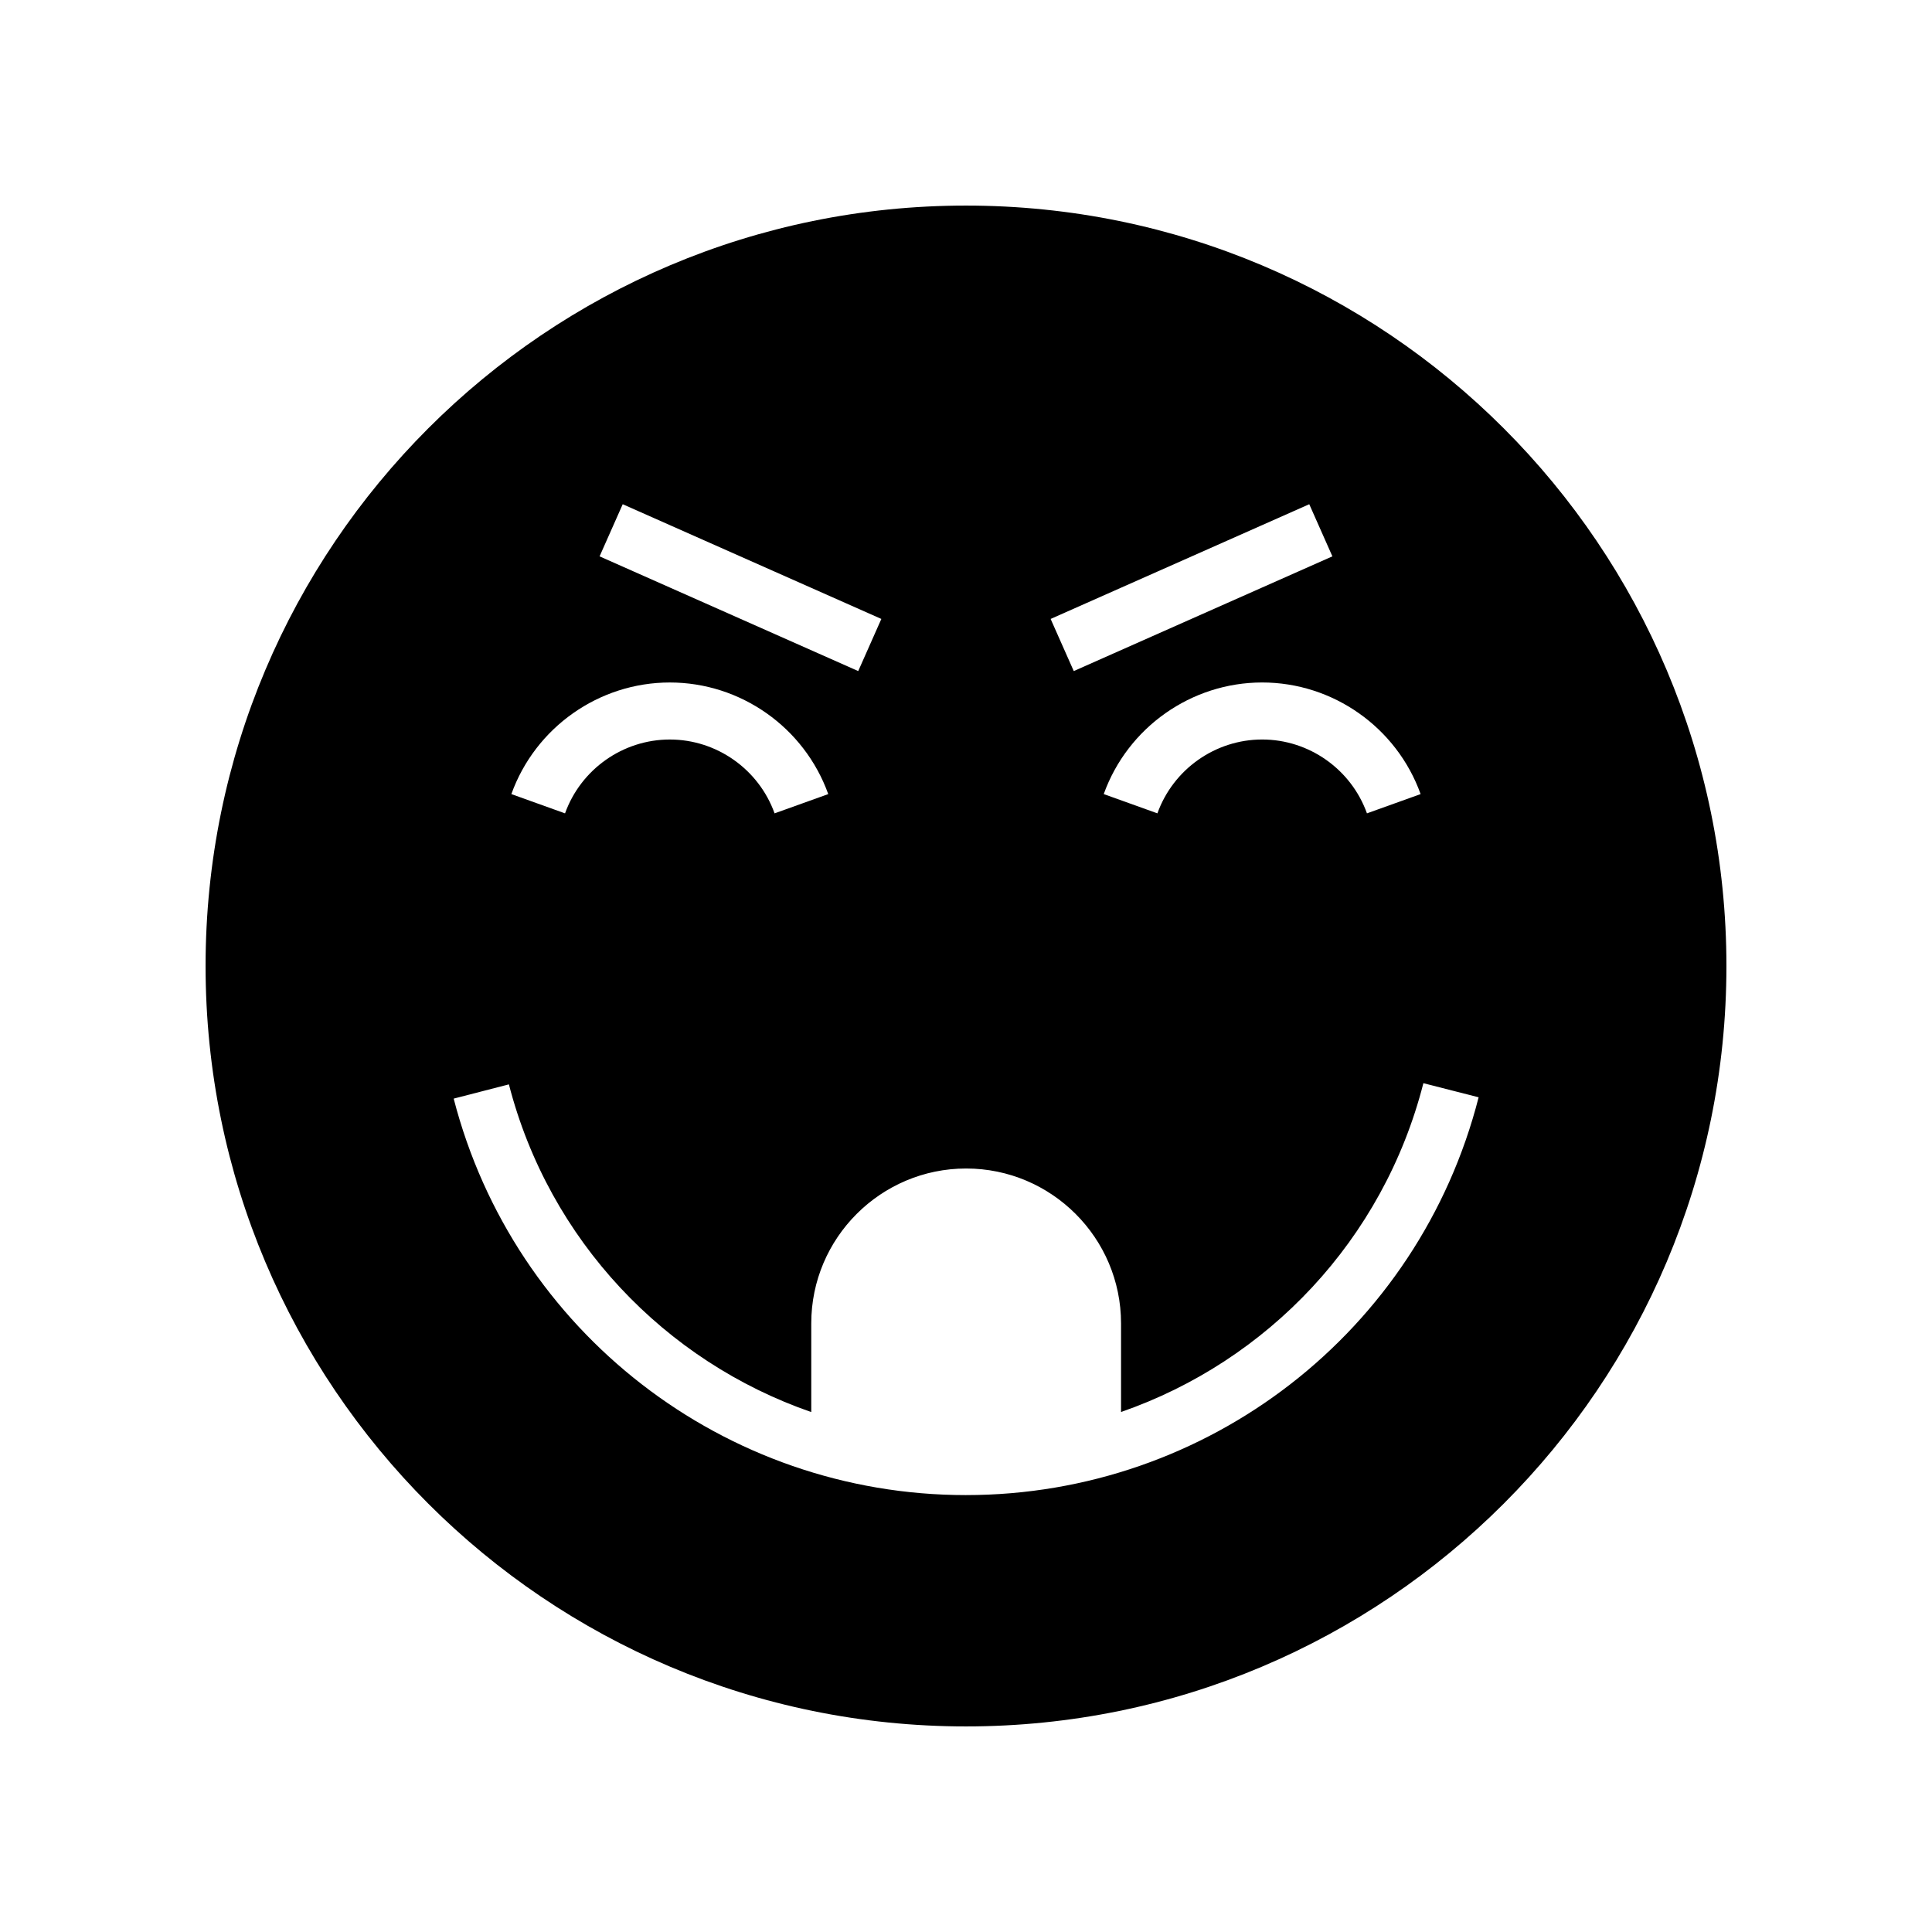
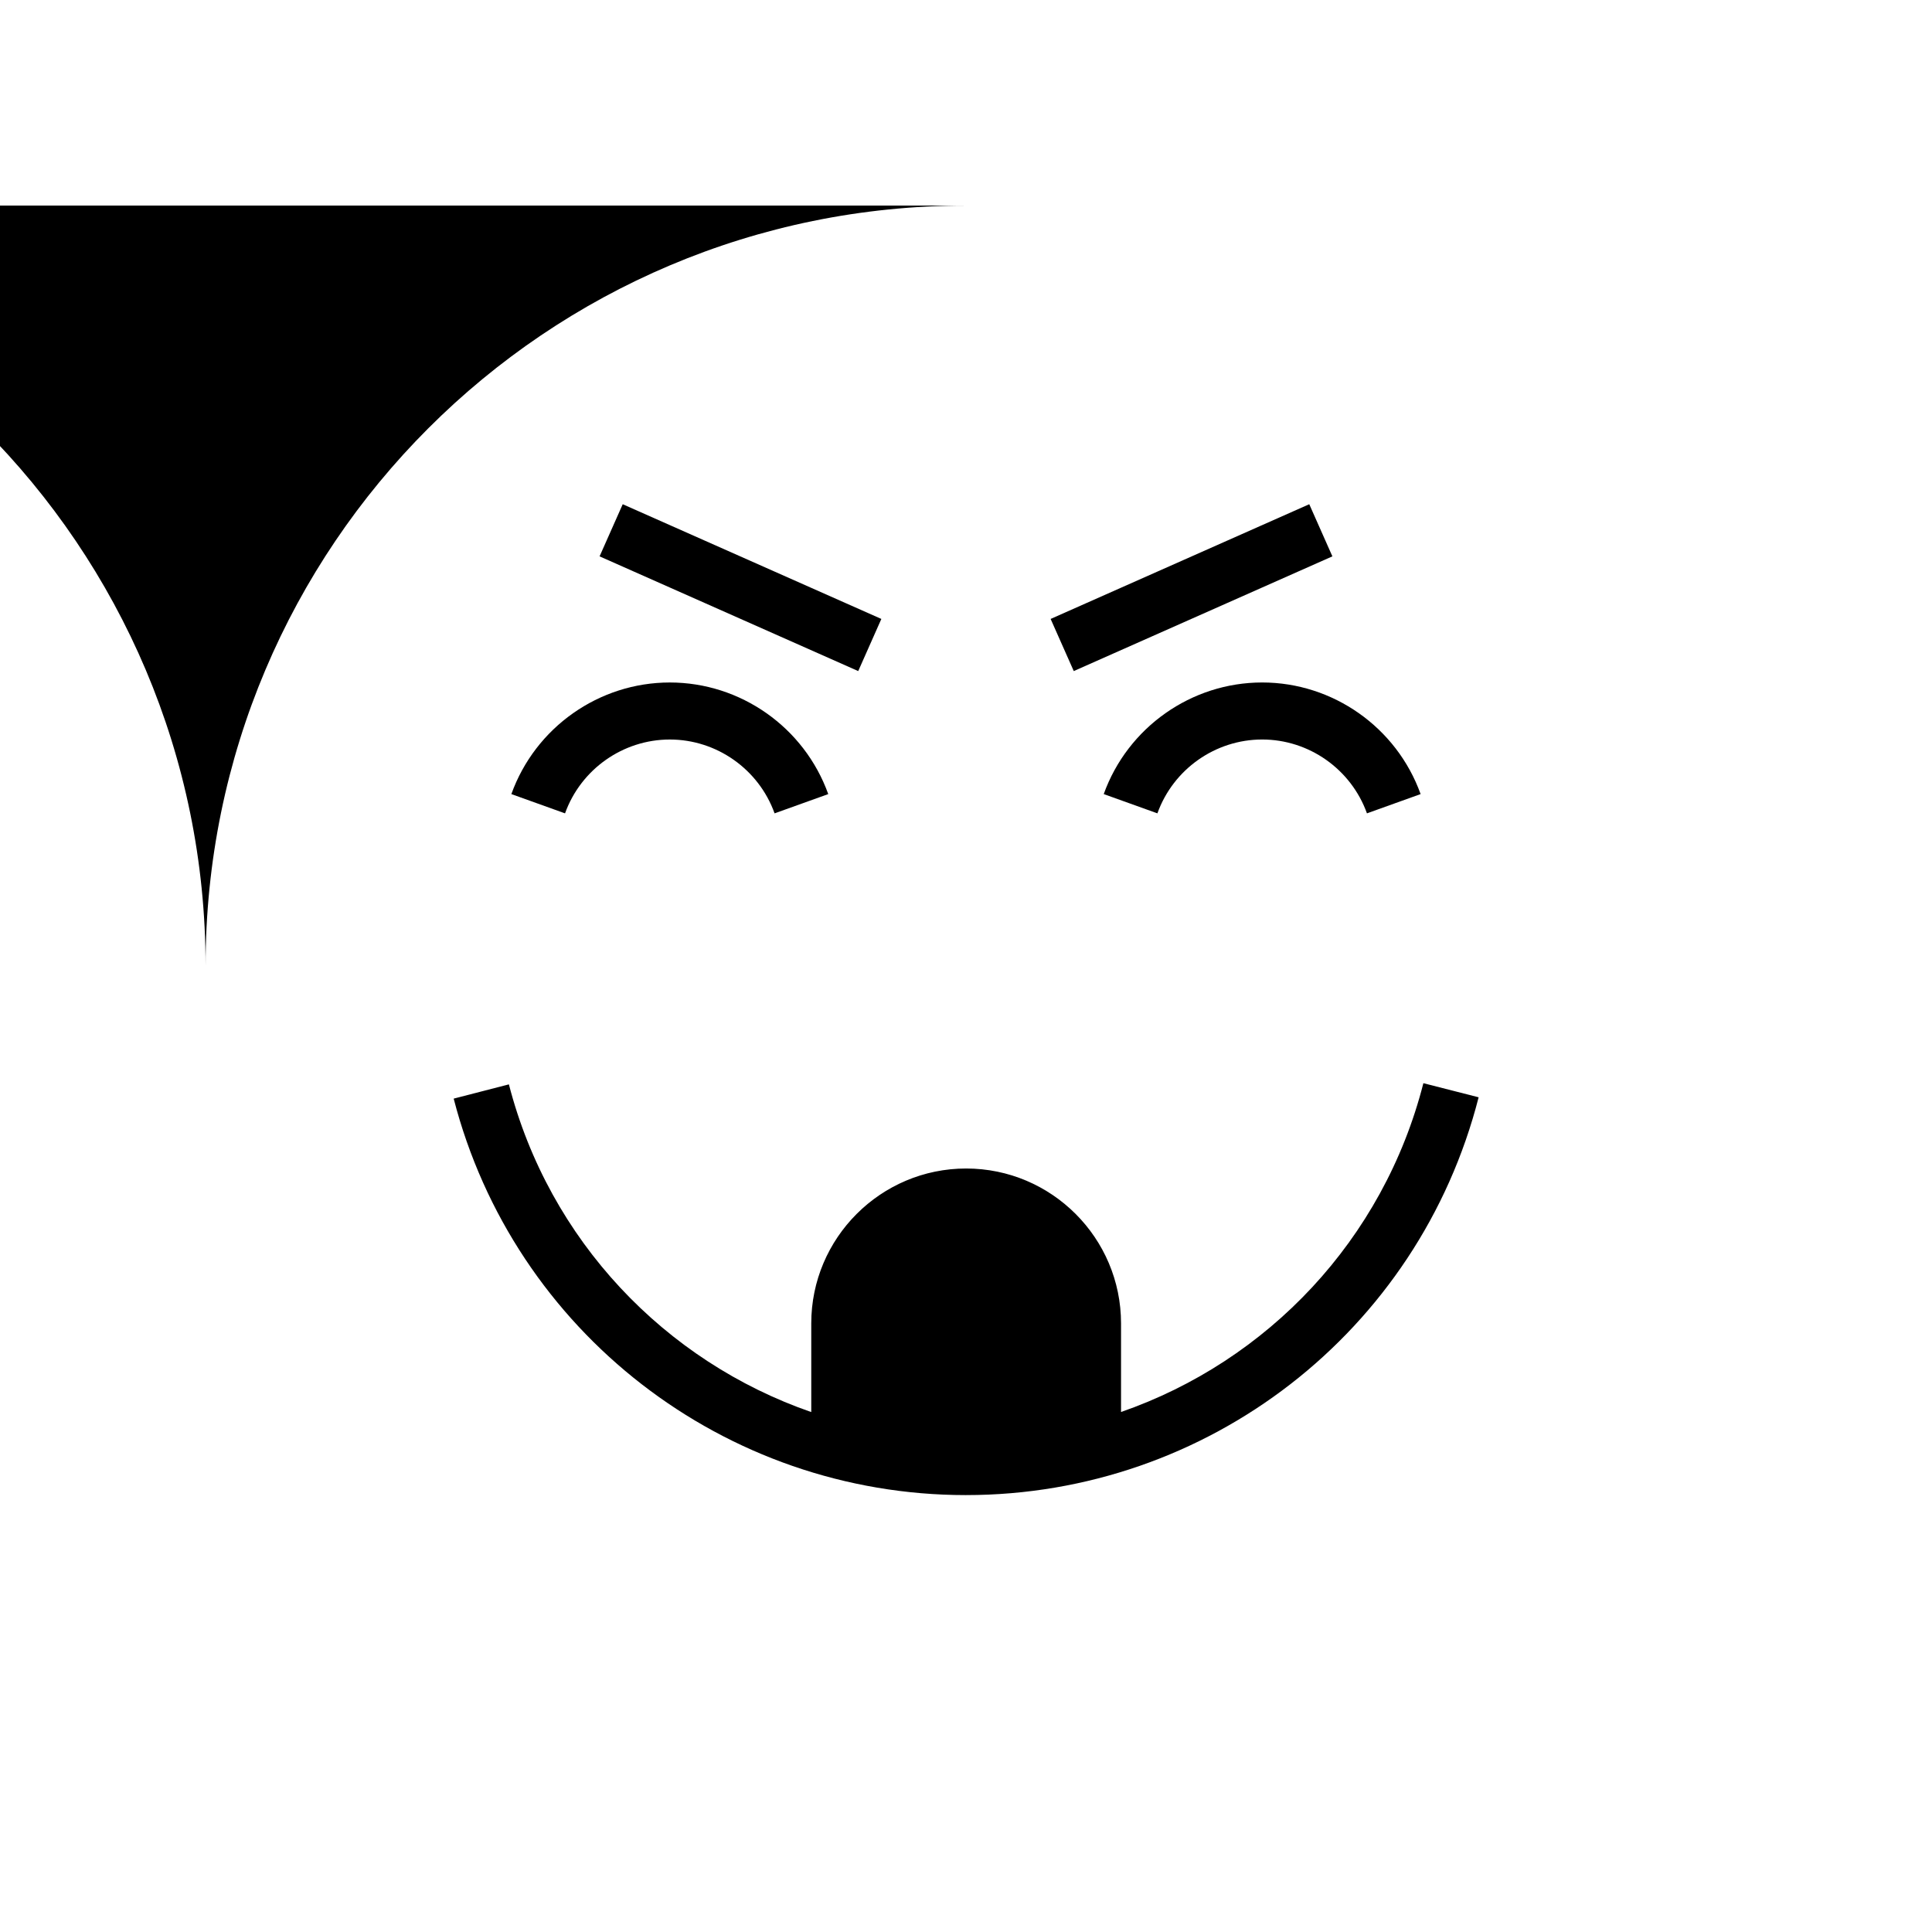
<svg xmlns="http://www.w3.org/2000/svg" fill="#000000" width="800px" height="800px" version="1.1" viewBox="144 144 512 512">
-   <path d="m400 198.48c-111.3 0-201.52 90.227-201.52 201.52s90.227 201.52 201.52 201.52 201.52-90.227 201.52-201.52c0-111.3-90.227-201.52-201.52-201.52zm120.48 155.96-14.223 5.106c-4.203-11.703-15.363-19.57-27.766-19.57-12.402 0-23.562 7.863-27.766 19.57l-14.223-5.106c6.356-17.691 23.227-29.578 41.988-29.578 18.762 0.004 35.633 11.891 41.988 29.578zm-29.512-76.816 6.129 13.816-68.539 30.402-6.129-13.816zm-181.94 0 68.539 30.402-6.129 13.816-68.543-30.402zm12.48 47.242c18.762 0 35.637 11.887 41.988 29.578l-14.223 5.106c-4.203-11.703-15.363-19.57-27.766-19.57-12.402 0-23.562 7.863-27.766 19.57l-14.223-5.106c6.352-17.691 23.227-29.578 41.988-29.578zm78.492 215.35c-63.969 0-119.8-43.207-135.77-105.07l14.633-3.777c10.684 41.391 41.375 73.418 80.129 86.844v-23.5c0-22.633 18.414-41.047 41.047-41.047 22.633 0 41.047 18.414 41.047 41.047v23.48c38.828-13.469 69.52-45.605 80.125-87.137l14.641 3.738c-15.852 62.066-71.719 105.42-135.86 105.42z" />
+   <path d="m400 198.48c-111.3 0-201.52 90.227-201.52 201.52c0-111.3-90.227-201.52-201.52-201.52zm120.48 155.96-14.223 5.106c-4.203-11.703-15.363-19.57-27.766-19.57-12.402 0-23.562 7.863-27.766 19.57l-14.223-5.106c6.356-17.691 23.227-29.578 41.988-29.578 18.762 0.004 35.633 11.891 41.988 29.578zm-29.512-76.816 6.129 13.816-68.539 30.402-6.129-13.816zm-181.94 0 68.539 30.402-6.129 13.816-68.543-30.402zm12.48 47.242c18.762 0 35.637 11.887 41.988 29.578l-14.223 5.106c-4.203-11.703-15.363-19.57-27.766-19.57-12.402 0-23.562 7.863-27.766 19.57l-14.223-5.106c6.352-17.691 23.227-29.578 41.988-29.578zm78.492 215.35c-63.969 0-119.8-43.207-135.77-105.07l14.633-3.777c10.684 41.391 41.375 73.418 80.129 86.844v-23.5c0-22.633 18.414-41.047 41.047-41.047 22.633 0 41.047 18.414 41.047 41.047v23.48c38.828-13.469 69.52-45.605 80.125-87.137l14.641 3.738c-15.852 62.066-71.719 105.42-135.86 105.42z" />
</svg>